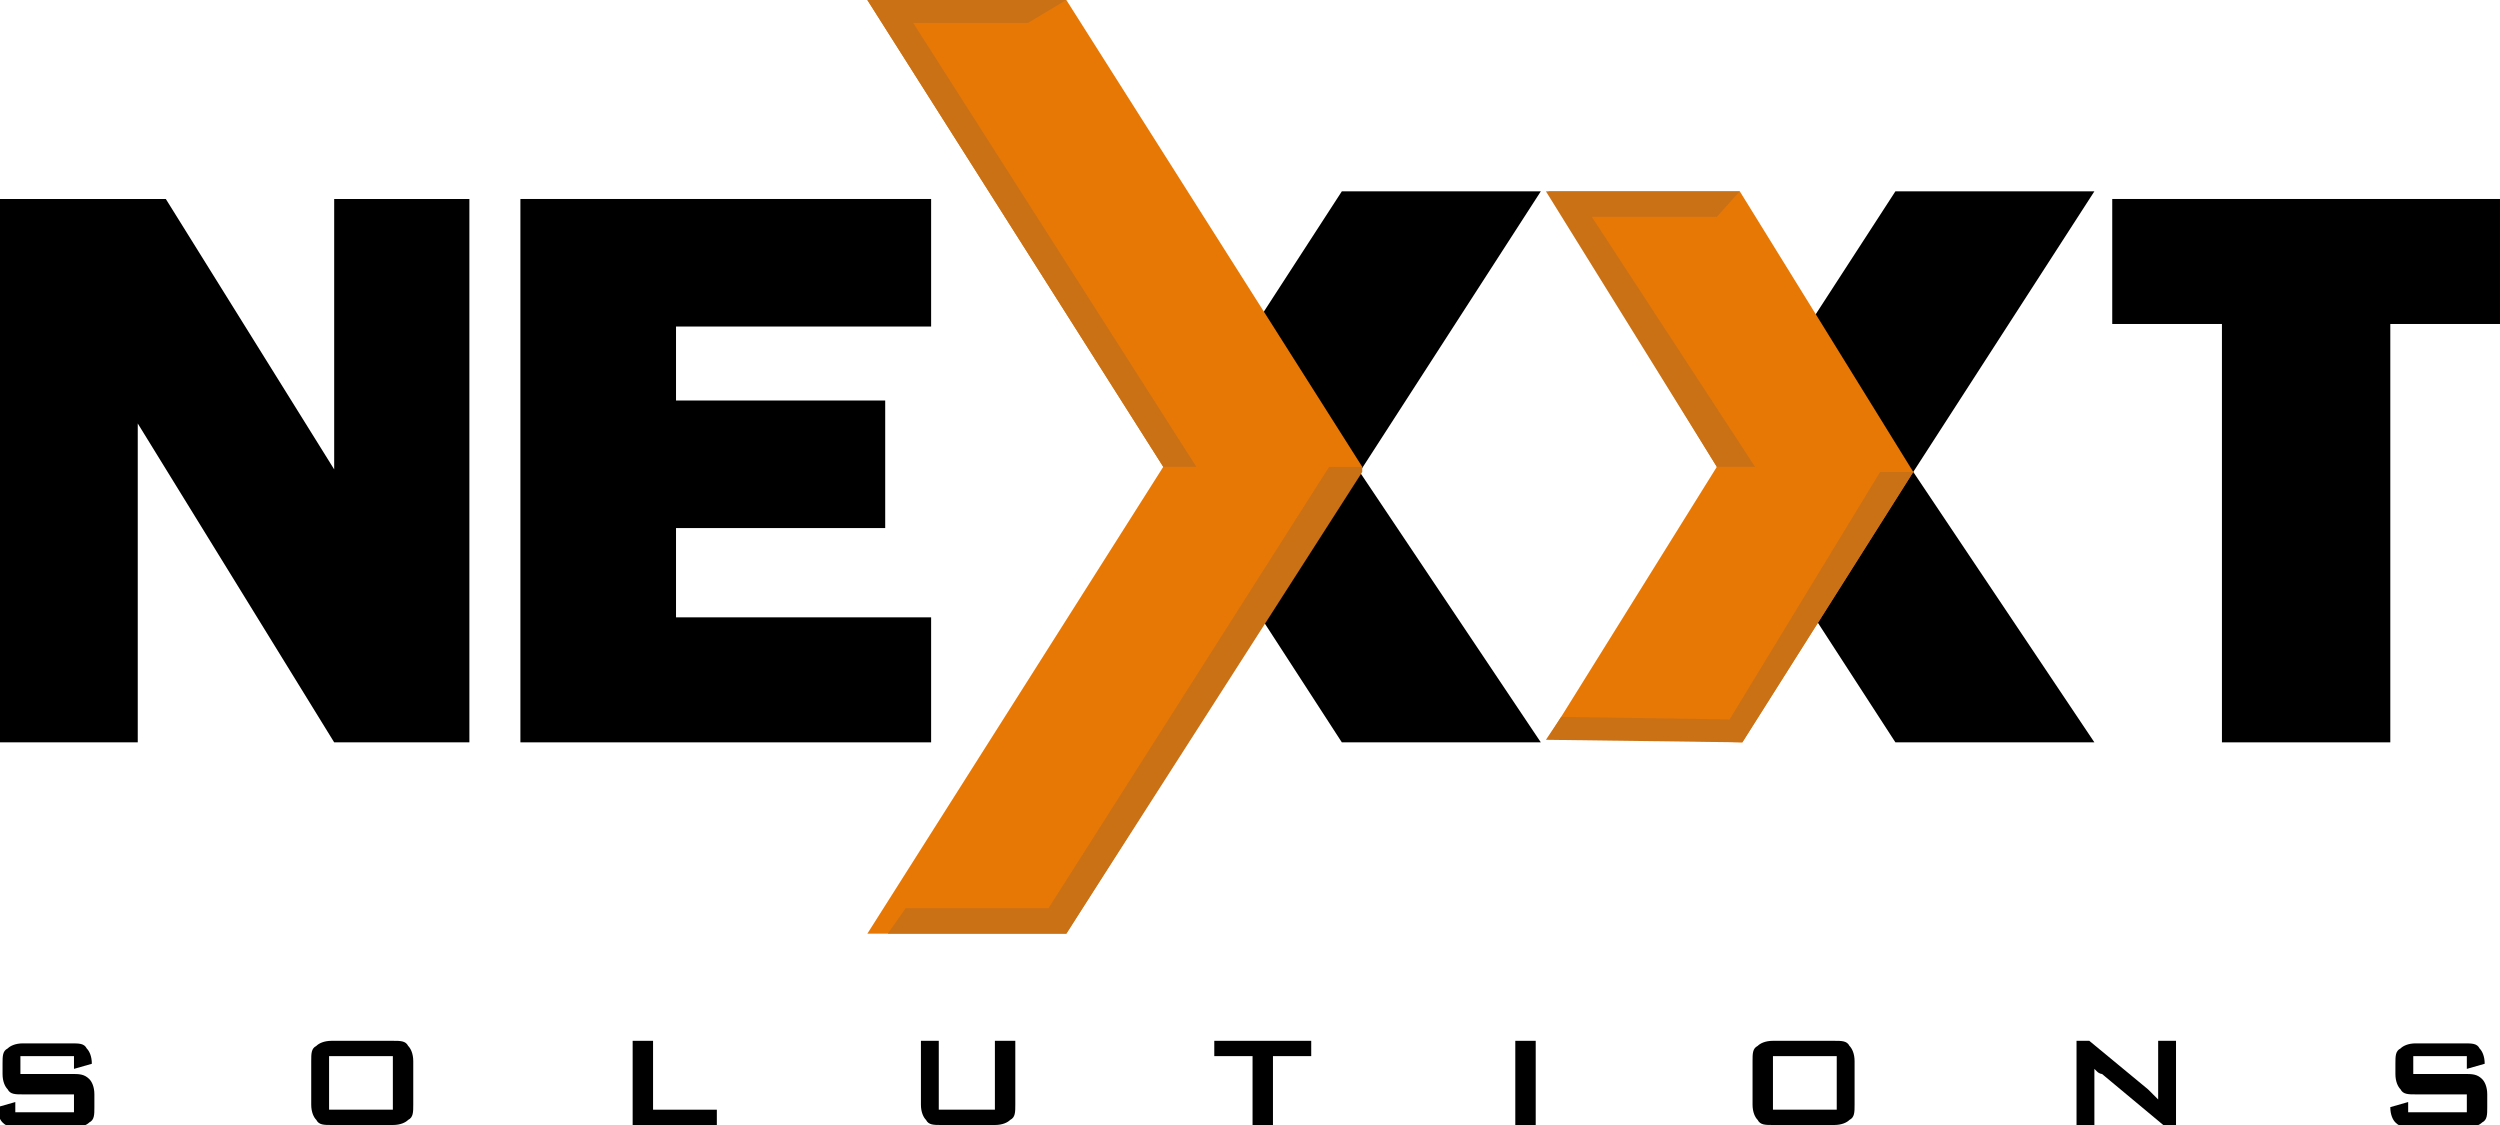
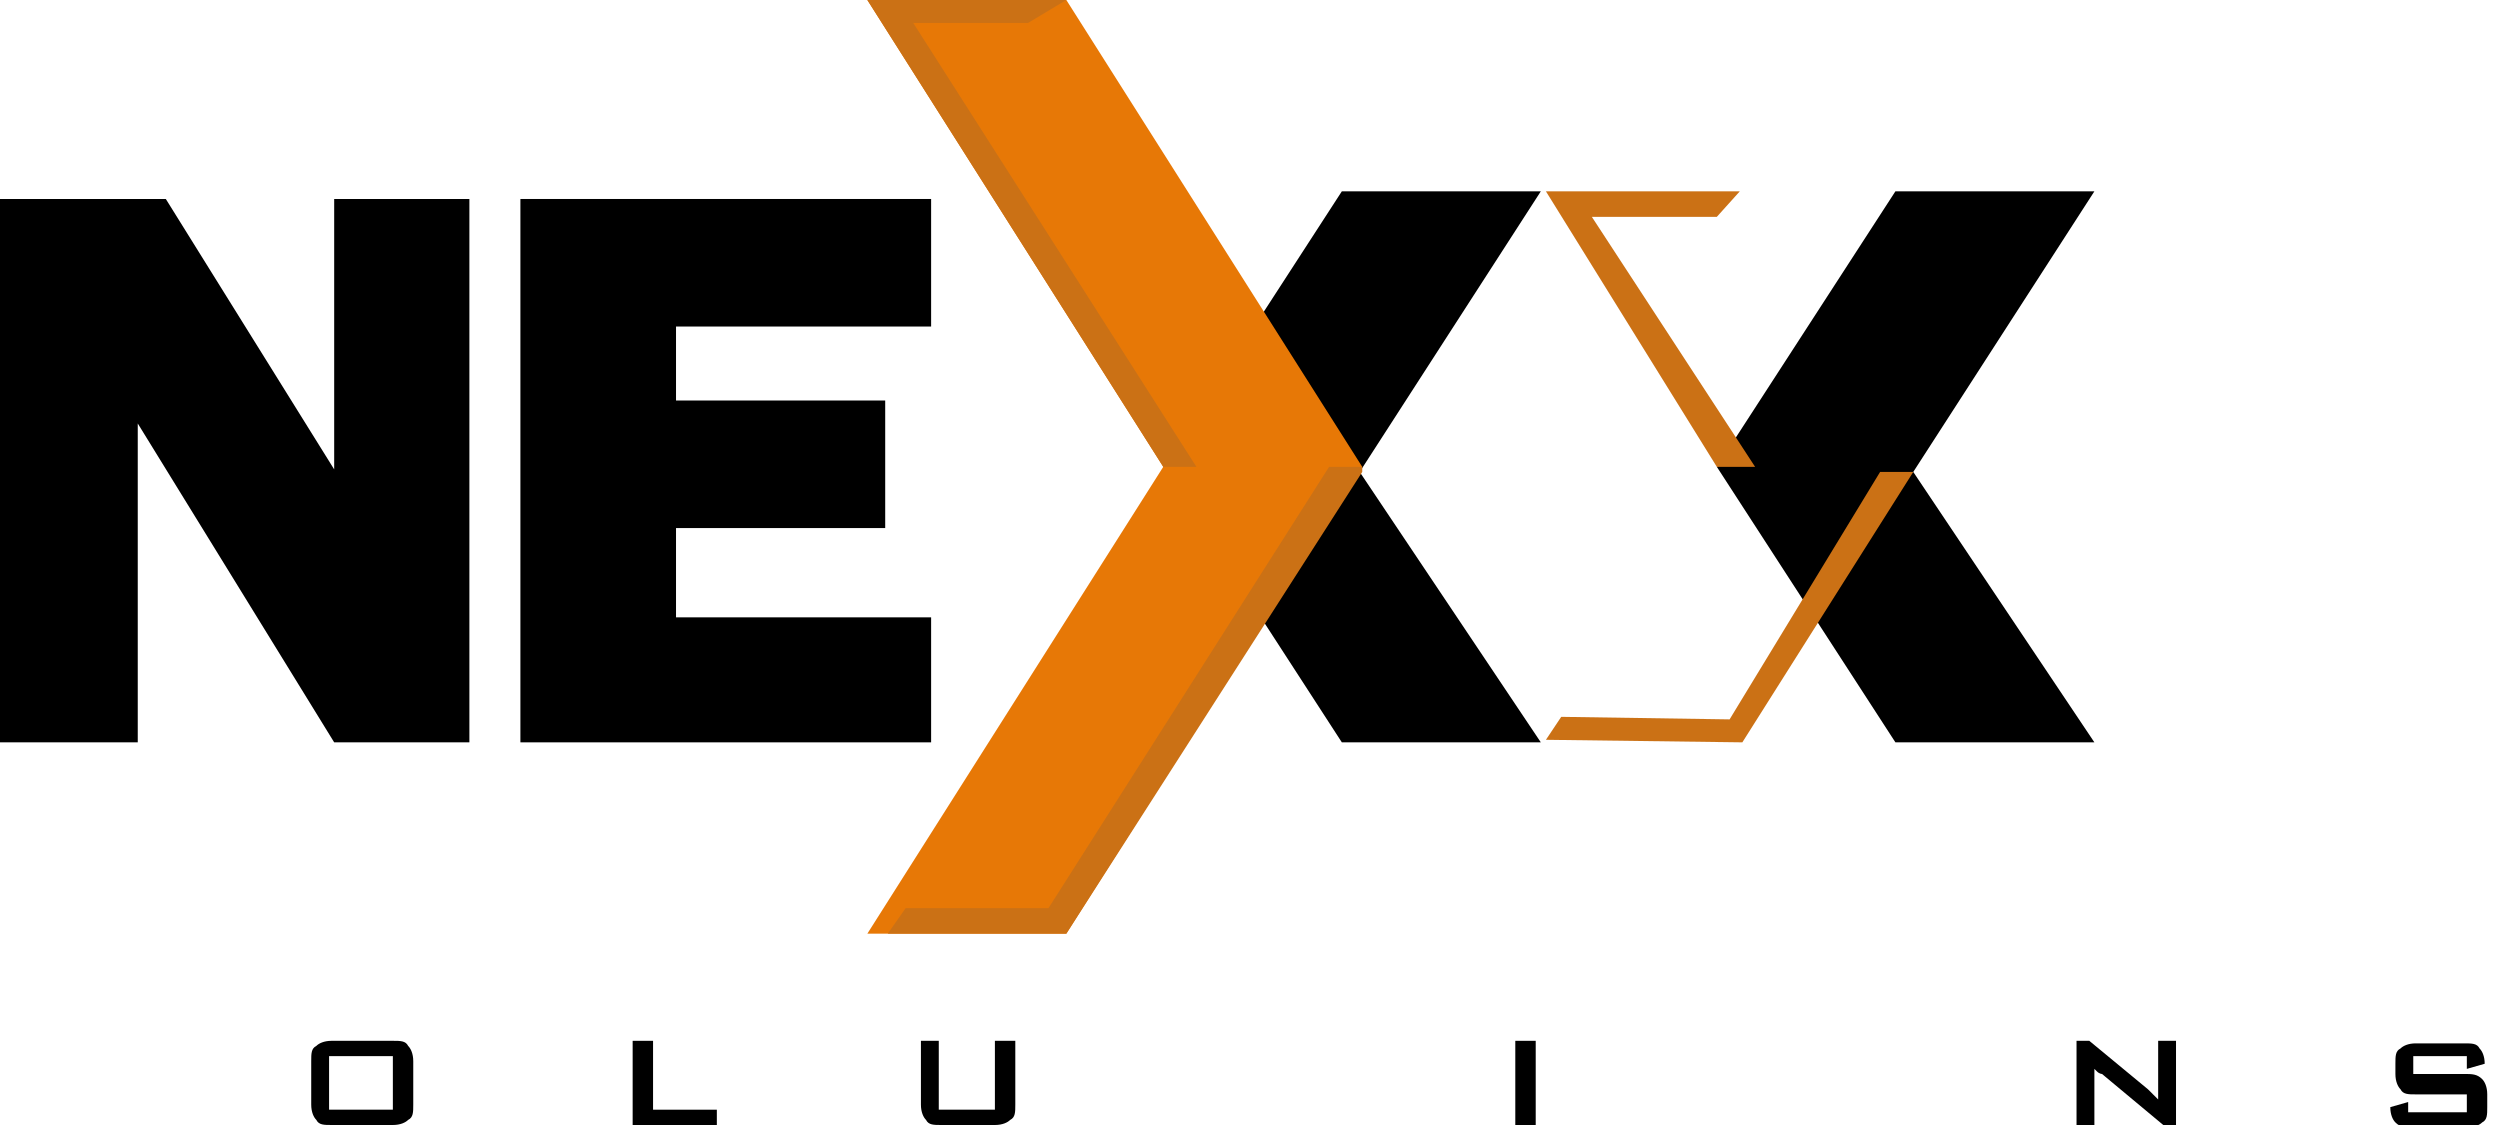
<svg xmlns="http://www.w3.org/2000/svg" viewBox="0 0 98 44.1">
  <defs>
    <style>      .cls-1 {        fill: #e77806;      }      .cls-2 {        fill: #cb7115;      }    </style>
  </defs>
  <g>
    <g id="Capa_1">
      <g>
        <polygon points="13.1 7.8 13.1 18.4 6.5 7.8 0 7.8 0 29.1 5.4 29.1 5.4 16.6 13.1 29.1 18.4 29.1 18.4 7.8 13.1 7.8" />
        <polygon points="36.5 12.8 36.5 7.8 20.4 7.8 20.4 29.1 36.5 29.1 36.5 24.2 26.5 24.2 26.5 20.7 34.7 20.7 34.7 15.7 26.5 15.7 26.5 12.8 36.5 12.8" />
-         <polygon points="98 7.8 82.8 7.8 82.8 12.7 87.1 12.7 87.1 29.1 93.7 29.1 93.7 12.7 98 12.7 98 7.8" />
        <polygon points="52.6 7.5 60.4 7.5 53.3 18.5 60.4 29.1 52.6 29.1 45.6 18.3 52.6 7.5" />
        <polygon points="74.3 7.5 82.1 7.5 75 18.5 82.1 29.1 74.3 29.1 67.3 18.3 74.3 7.5" />
        <polygon class="cls-1" points="34 0 41.8 0 53.4 18.3 41.8 36.6 34 36.6 45.6 18.3 34 0" />
        <polygon class="cls-2" points="40.3 .9 35.8 .9 46.9 18.3 45.6 18.3 34 0 41.8 0 40.3 .9" />
        <polyline class="cls-2" points="53.4 18.3 52.1 18.3 41.1 35.6 35.5 35.6 34.8 36.6 41.8 36.6 53.4 18.5" />
-         <polygon class="cls-1" points="60.7 7.5 68.2 7.5 75 18.5 68.3 29.1 60.7 28.9 67.3 18.3 60.7 7.5" />
        <polygon class="cls-2" points="68.2 7.5 67.3 8.5 62.4 8.5 68.8 18.3 67.3 18.3 60.6 7.5 68.2 7.5" />
        <polygon class="cls-2" points="73.7 18.5 75 18.5 68.3 29.1 60.6 29 61.2 28.1 67.8 28.2 73.7 18.5" />
        <g>
-           <path d="M2.9,41.4H.8v.7h2c.3,0,.5,0,.7.2.1.1.2.3.2.6v.5c0,.3,0,.5-.2.6-.1.1-.3.2-.7.2H.8c-.3,0-.5,0-.7-.2-.1-.1-.2-.3-.2-.6h0c0,0,.7-.2.7-.2v.4h2.3v-.7H.9c-.3,0-.5,0-.6-.2-.1-.1-.2-.3-.2-.6v-.4c0-.3,0-.5.2-.6.1-.1.3-.2.6-.2h1.9c.3,0,.5,0,.6.2.1.1.2.3.2.6h0c0,0-.7.2-.7.2v-.4Z" />
          <path d="M12.2,41.6c0-.3,0-.5.2-.6.1-.1.3-.2.6-.2h2.4c.3,0,.5,0,.6.2.1.1.2.3.2.6v1.7c0,.3,0,.5-.2.6-.1.1-.3.2-.6.2h-2.4c-.3,0-.5,0-.6-.2-.1-.1-.2-.3-.2-.6v-1.7ZM12.9,43.5h2.5v-2.1h-2.5v2.1Z" />
          <path d="M24.8,44.1v-3.3h.8v2.7h2.5v.6h-3.2Z" />
          <path d="M36.8,40.8v2.7h2.2v-2.7h.8v2.5c0,.3,0,.5-.2.6-.1.1-.3.2-.6.2h-2.1c-.3,0-.5,0-.6-.2-.1-.1-.2-.3-.2-.6v-2.5h.8Z" />
-           <path d="M49.9,41.4v2.7h-.8v-2.7h-1.5v-.6h3.8v.6h-1.5Z" />
          <path d="M59.4,44.1v-3.3h.8v3.3h-.8Z" />
-           <path d="M68.7,41.6c0-.3,0-.5.2-.6.1-.1.3-.2.6-.2h2.4c.3,0,.5,0,.6.2.1.1.2.3.2.6v1.7c0,.3,0,.5-.2.6-.1.1-.3.2-.6.2h-2.4c-.3,0-.5,0-.6-.2-.1-.1-.2-.3-.2-.6v-1.7ZM69.5,43.5h2.5v-2.1h-2.5v2.1Z" />
          <path d="M81.4,44.1v-3.3h.5l2.3,1.9c0,0,.1.1.2.2,0,0,.1.1.2.2,0-.2,0-.3,0-.4,0,0,0-.1,0-.2v-1.7h.7v3.3h-.5l-2.4-2c0,0-.1,0-.2-.1s0,0-.1-.1c0,.1,0,.2,0,.3,0,0,0,.2,0,.2v1.8h-.7Z" />
          <path d="M96.7,41.4h-2.1v.7h2c.3,0,.5,0,.7.2.1.1.2.3.2.6v.5c0,.3,0,.5-.2.6-.1.1-.3.2-.7.2h-2c-.3,0-.5,0-.7-.2-.1-.1-.2-.3-.2-.6h0c0,0,.7-.2.7-.2v.4h2.3v-.7h-2c-.3,0-.5,0-.6-.2-.1-.1-.2-.3-.2-.6v-.4c0-.3,0-.5.2-.6.1-.1.3-.2.6-.2h1.9c.3,0,.5,0,.6.2.1.1.2.3.2.6h0c0,0-.7.2-.7.2v-.4Z" />
        </g>
      </g>
    </g>
  </g>
</svg>